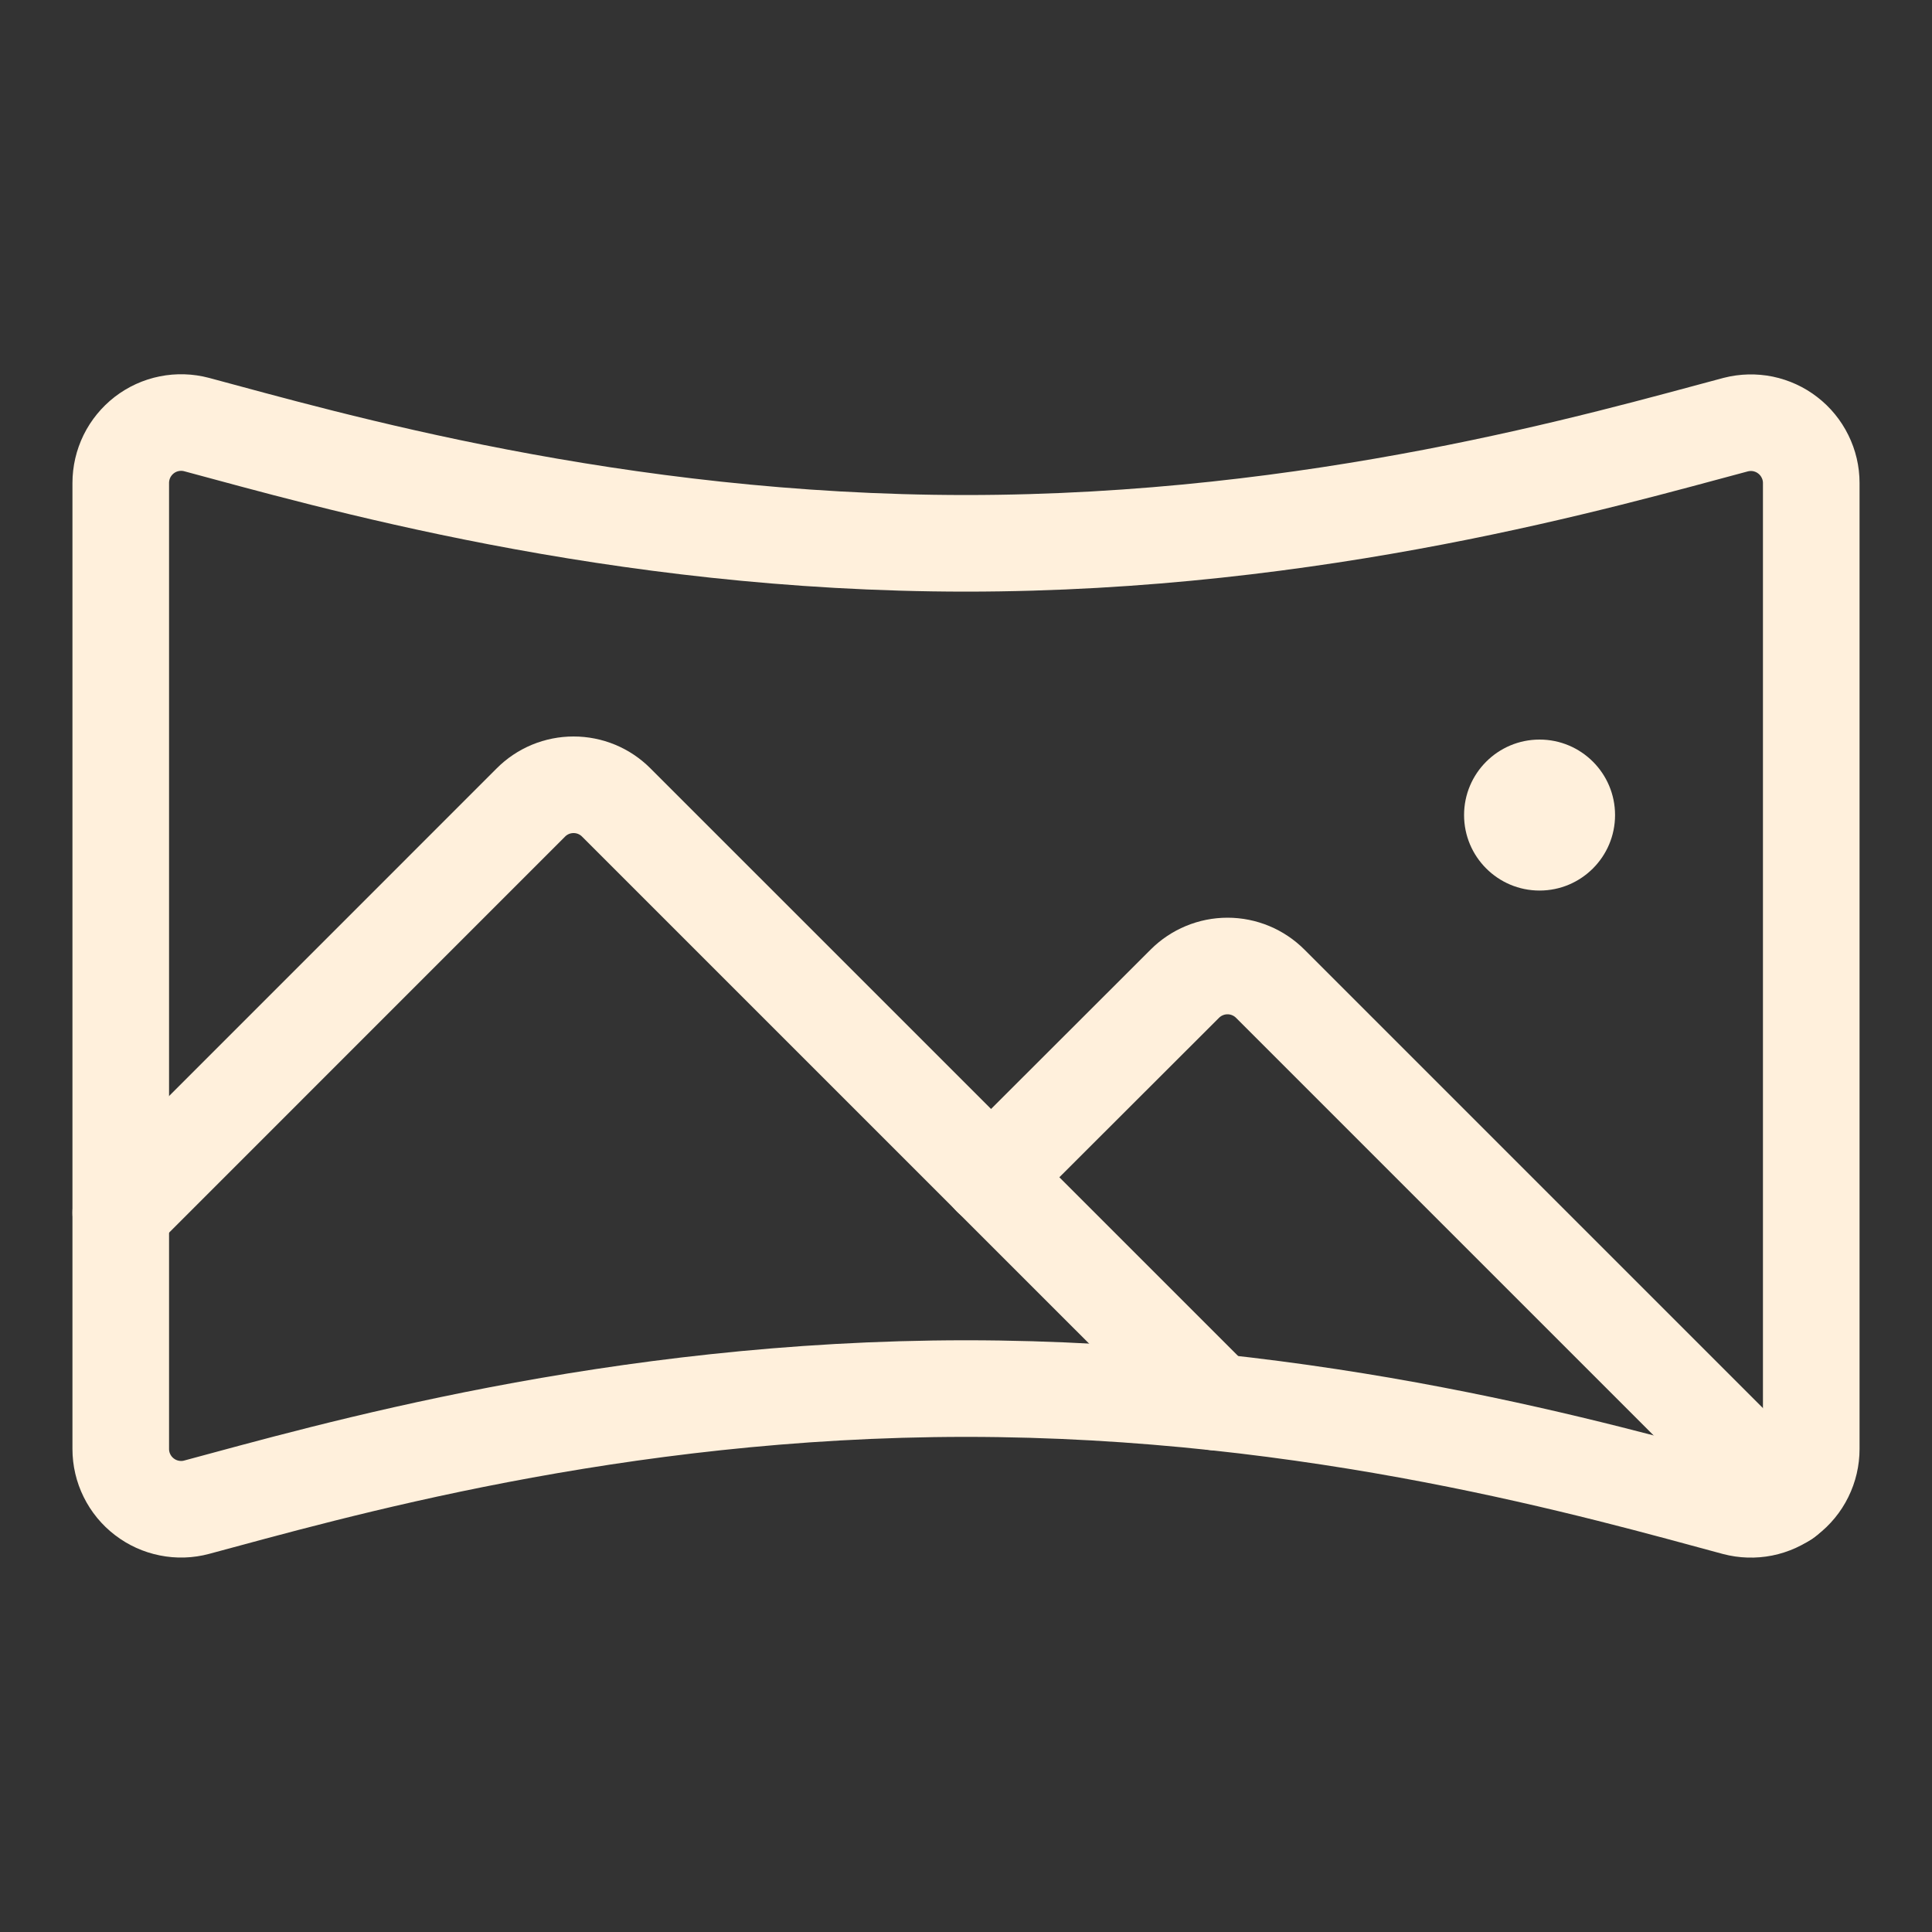
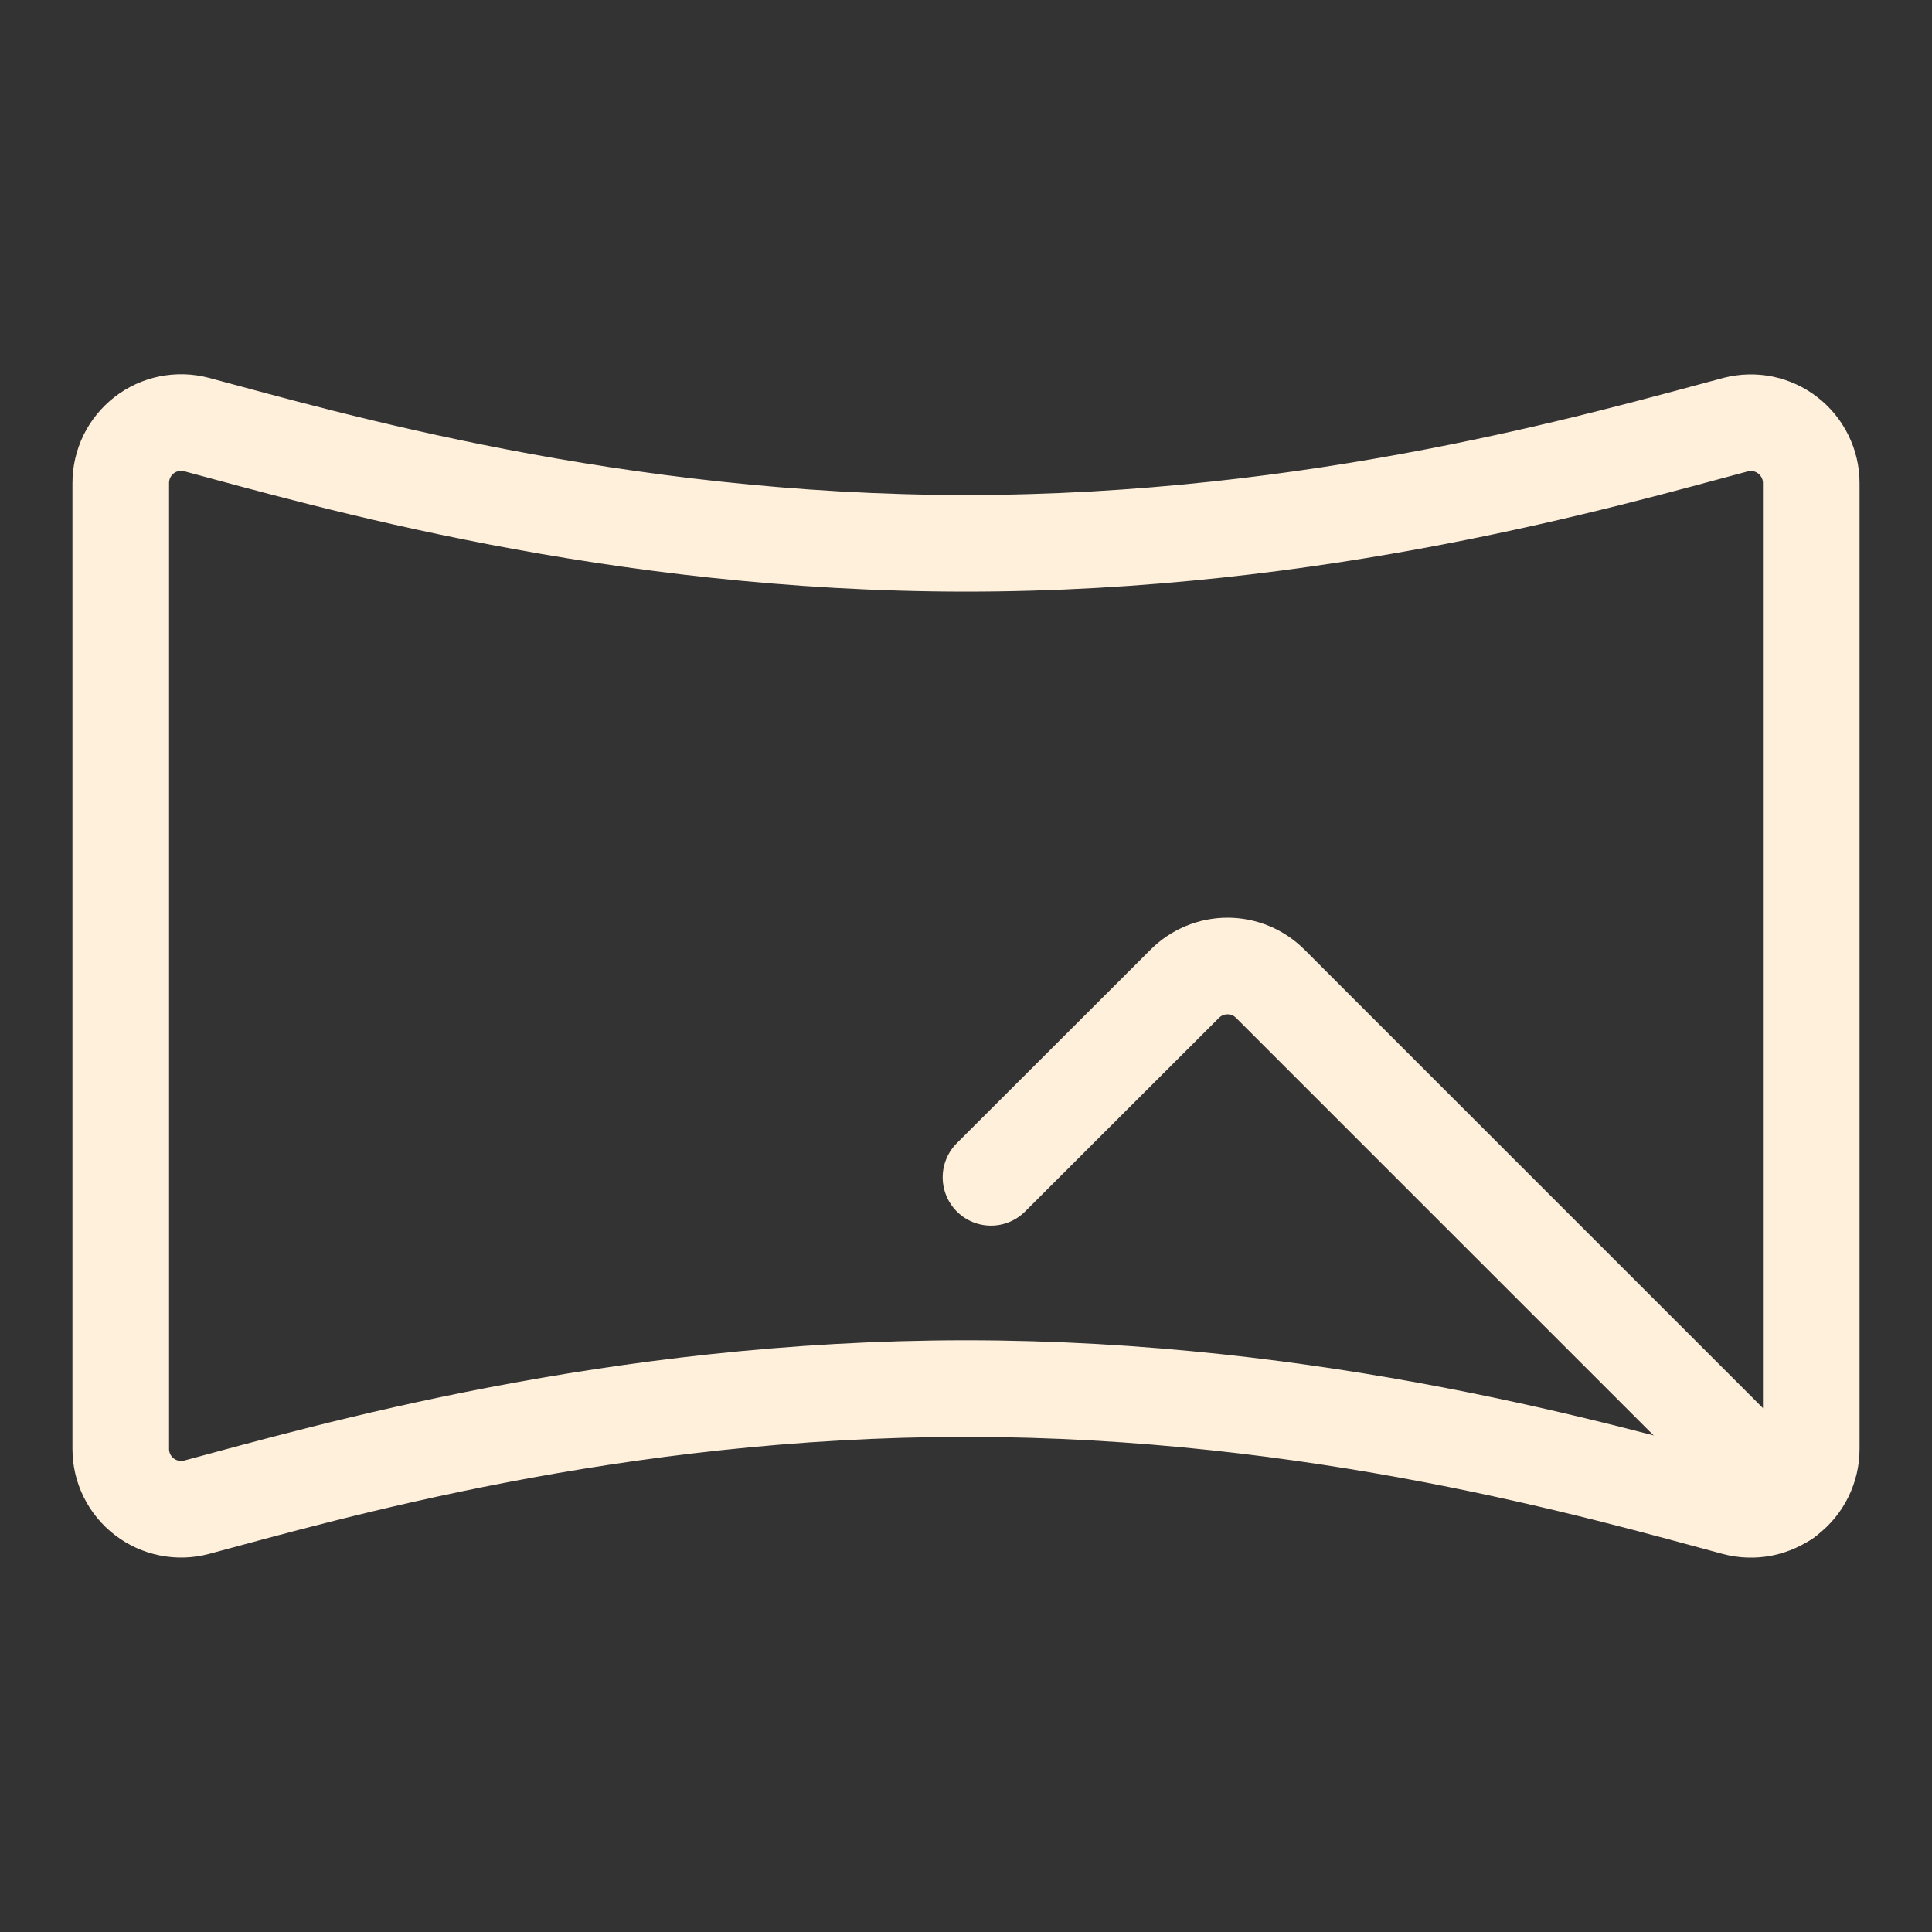
<svg xmlns="http://www.w3.org/2000/svg" width="40" height="40" viewBox="0 0 40 40" fill="none">
  <rect x="0" y="0" width="40" height="40" fill="#333333" stroke="none" />
  <path d="M2.5 9.999C2.5 9.808 2.544 9.619 2.628 9.447C2.713 9.275 2.836 9.125 2.987 9.008C3.139 8.891 3.316 8.81 3.503 8.773C3.691 8.735 3.885 8.741 4.07 8.79C6.773 9.513 12.725 11.249 20 11.249C27.275 11.249 33.227 9.513 35.938 8.791C36.122 8.744 36.315 8.739 36.502 8.777C36.688 8.816 36.864 8.896 37.014 9.013C37.165 9.129 37.287 9.279 37.371 9.45C37.456 9.621 37.5 9.809 37.5 9.999V29.999C37.5 30.191 37.456 30.38 37.371 30.552C37.287 30.724 37.163 30.874 37.012 30.99C36.86 31.107 36.683 31.187 36.495 31.225C36.307 31.262 36.113 31.256 35.928 31.207C33.223 30.48 27.273 28.749 20 28.749C12.727 28.749 6.777 30.48 4.072 31.205C3.887 31.255 3.693 31.261 3.505 31.223C3.318 31.186 3.141 31.106 2.989 30.989C2.837 30.873 2.714 30.723 2.629 30.551C2.544 30.38 2.5 30.191 2.5 29.999V9.999Z" stroke="#FFF0DC" stroke-width="2" stroke-linecap="round" stroke-linejoin="round" />
-   <path d="M31.875 18.438C32.738 18.438 33.438 17.738 33.438 16.875C33.438 16.012 32.738 15.312 31.875 15.312C31.012 15.312 30.312 16.012 30.312 16.875C30.312 17.738 31.012 18.438 31.875 18.438Z" fill="#FFF0DC" />
-   <path d="M2.5 25.107L10.991 16.615C11.107 16.498 11.245 16.406 11.396 16.343C11.548 16.28 11.711 16.248 11.875 16.248C12.039 16.248 12.202 16.28 12.354 16.343C12.505 16.406 12.643 16.498 12.759 16.615L25.175 29.03" stroke="#FFF0DC" stroke-width="2" stroke-linecap="round" stroke-linejoin="round" />
  <path d="M20.517 24.375L24.531 20.366C24.765 20.132 25.083 20 25.415 20C25.746 20 26.064 20.132 26.298 20.366L36.962 31.03" stroke="#FFF0DC" stroke-width="2" stroke-linecap="round" stroke-linejoin="round" />
</svg>